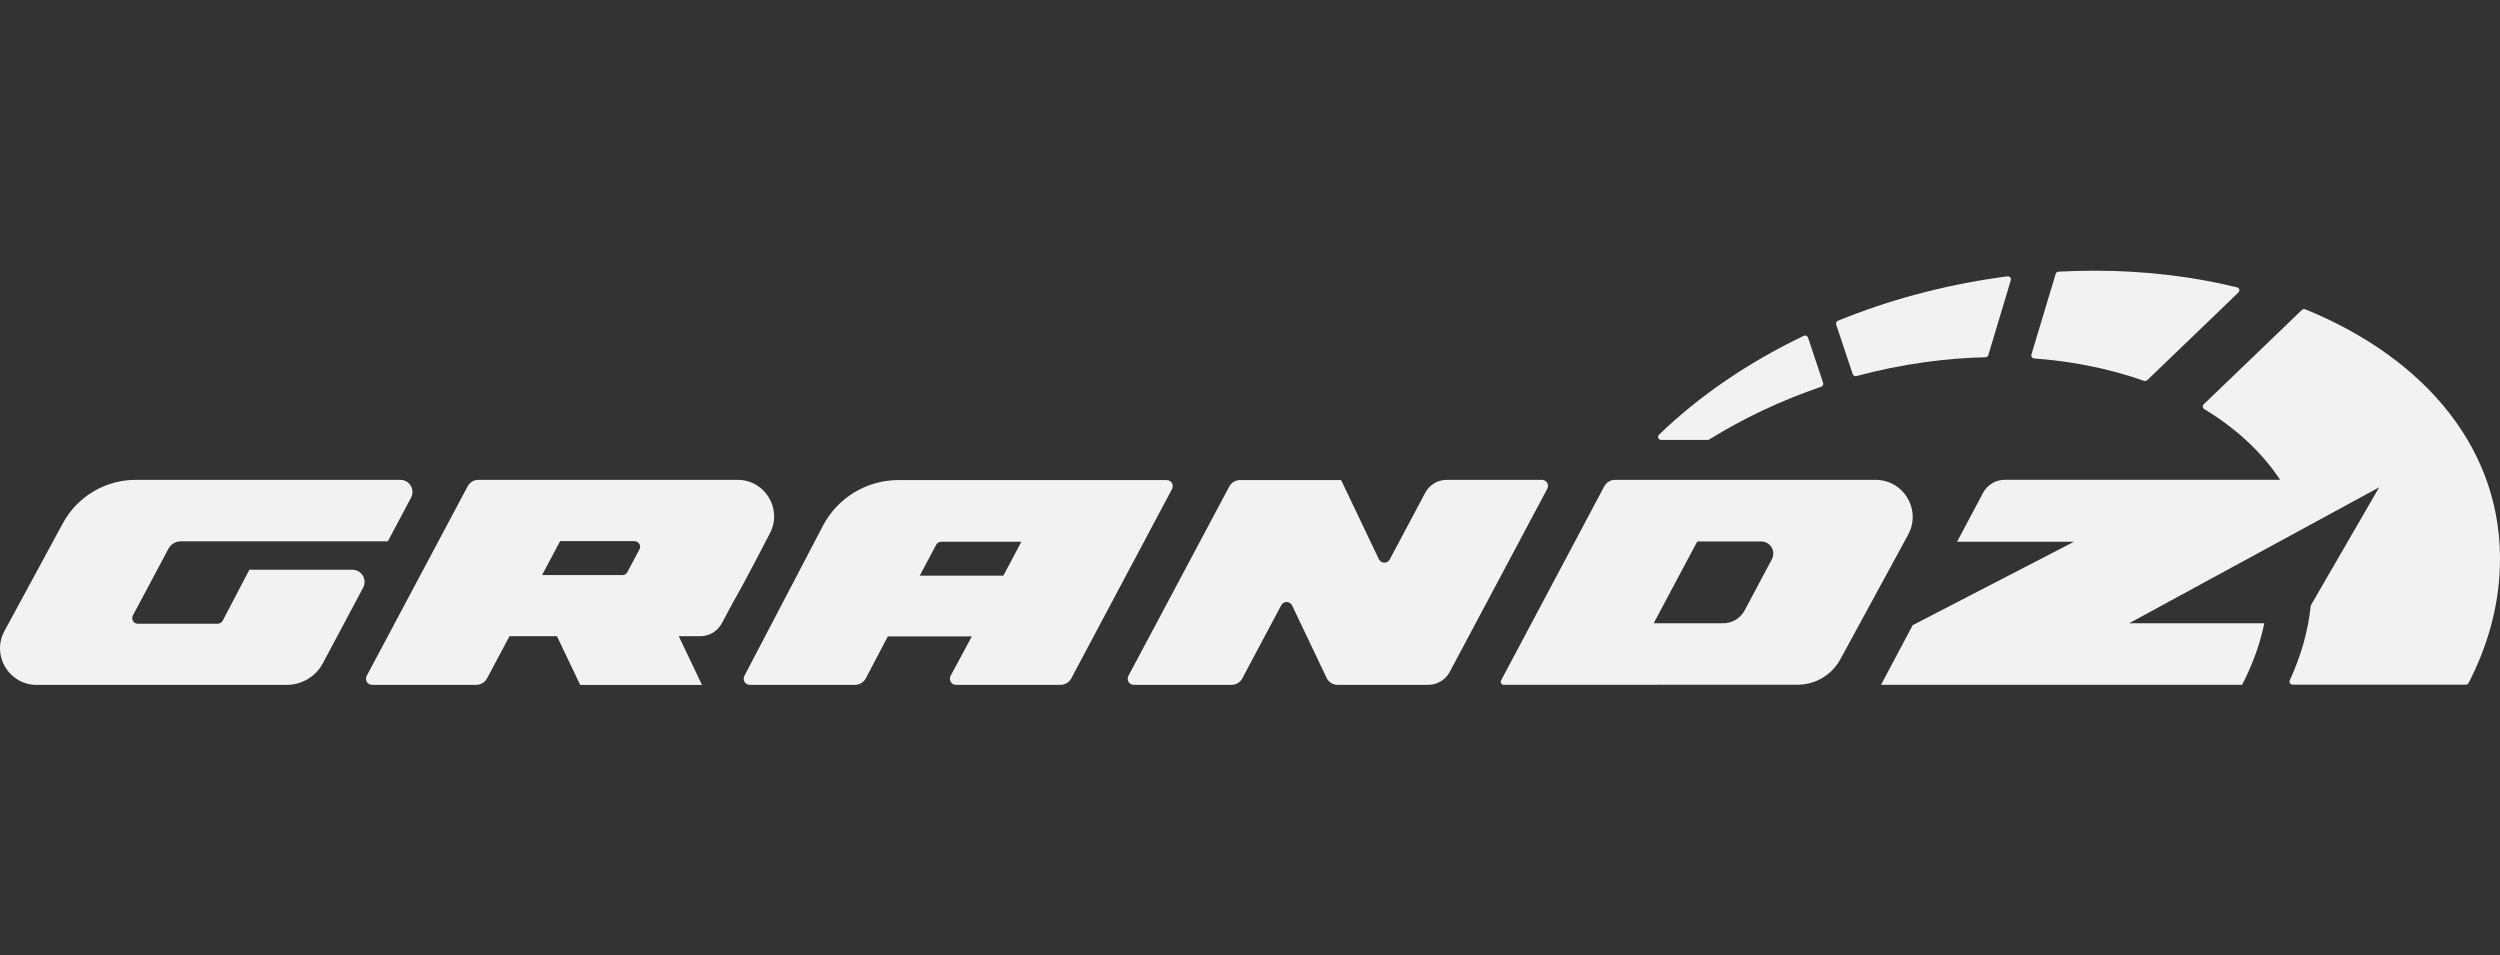
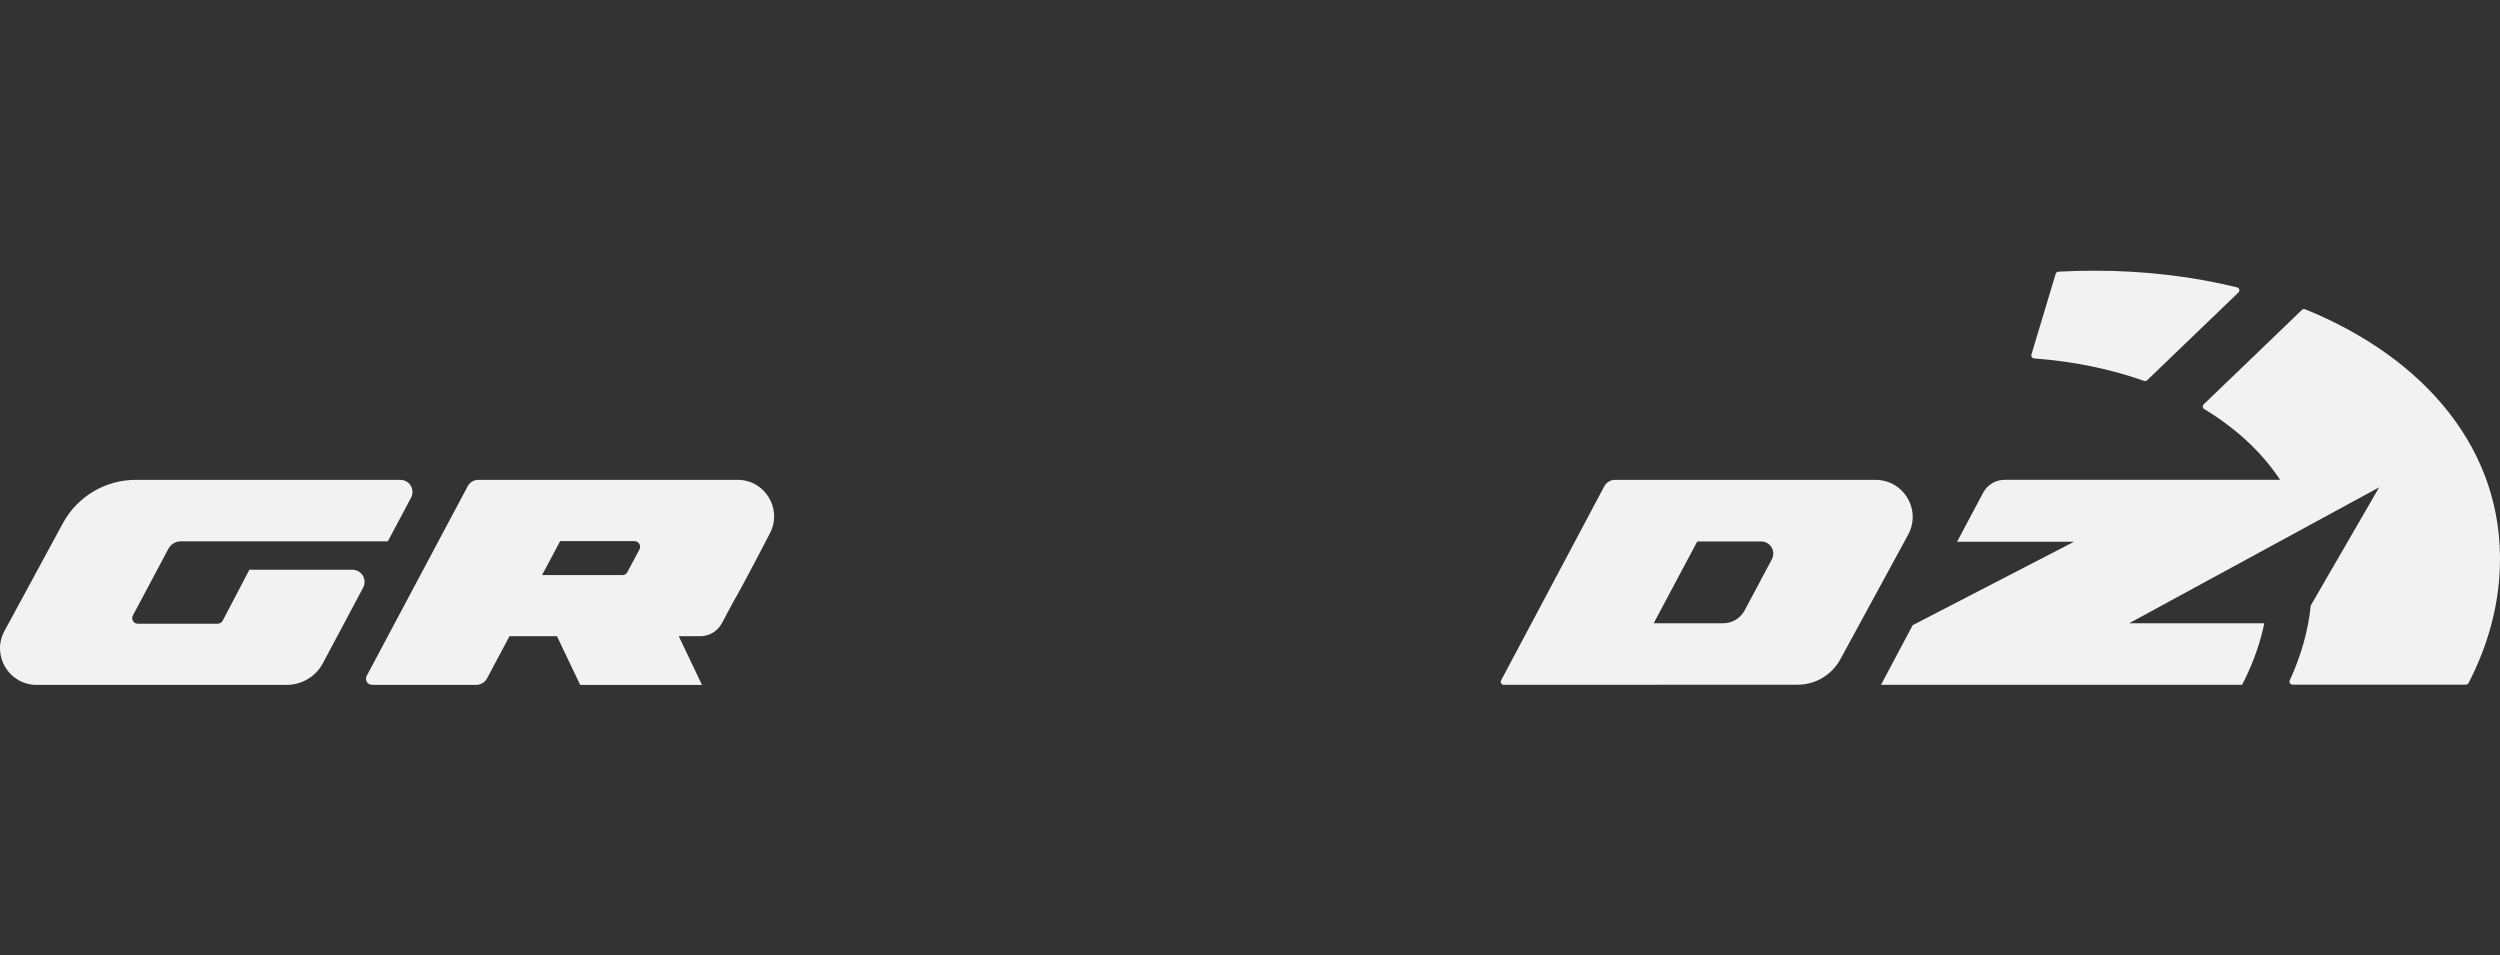
<svg xmlns="http://www.w3.org/2000/svg" width="157" height="60" viewBox="0 0 157 60" fill="none">
  <rect x="0" y="0" width="157" height="60" fill="#333333" stroke="none" />
-   <path d="M104.319 27.629H107.241C107.276 27.629 107.311 27.619 107.34 27.6C109.483 26.268 111.857 25.144 114.374 24.288C114.473 24.254 114.527 24.146 114.494 24.047L113.544 21.201C113.508 21.092 113.384 21.038 113.28 21.088C109.758 22.772 106.672 24.894 104.187 27.299C104.064 27.419 104.148 27.628 104.32 27.628" fill="#F2F2F2" />
-   <path d="M116.35 23.494C116.382 23.59 116.483 23.644 116.581 23.618C117.99 23.239 119.435 22.944 120.901 22.741C122.183 22.564 123.45 22.463 124.69 22.434C124.772 22.432 124.843 22.377 124.867 22.298L126.278 17.6C126.318 17.467 126.208 17.337 126.071 17.355C125.915 17.375 125.757 17.396 125.601 17.419C121.982 17.925 118.555 18.864 115.42 20.143C115.327 20.181 115.28 20.285 115.312 20.381L116.35 23.494V23.494Z" fill="#F2F2F2" />
  <path d="M127.744 22.51C130.218 22.694 132.547 23.175 134.648 23.92C134.716 23.944 134.791 23.928 134.843 23.878L140.573 18.369C140.681 18.265 140.633 18.082 140.487 18.046C137.71 17.363 134.696 17 131.54 17C130.791 17 130.033 17.02 129.269 17.061C129.189 17.065 129.119 17.12 129.096 17.198L127.574 22.264C127.539 22.382 127.622 22.5 127.743 22.509" fill="#F2F2F2" />
  <path d="M144.765 19.424C144.695 19.395 144.614 19.411 144.56 19.463L138.394 25.391C138.303 25.477 138.322 25.627 138.428 25.691C140.342 26.848 141.927 28.287 143.079 29.965C143.117 30.021 143.154 30.076 143.191 30.133H125.889C125.627 30.133 125.377 30.199 125.156 30.321C124.9 30.461 124.683 30.675 124.541 30.943L122.903 34.022H130.246L120.292 39.17L120.12 39.258H120.119L118.127 43.007H140.803C140.871 42.872 140.941 42.731 141.014 42.584C141.568 41.438 141.963 40.287 142.198 39.139H133.712L149.412 30.603L145.116 38.024V38.026C144.956 39.613 144.504 41.191 143.797 42.724C143.739 42.851 143.829 42.996 143.97 42.996H154.856C154.927 42.996 154.993 42.956 155.026 42.892C156.211 40.599 156.903 38.162 156.99 35.642C157.254 28.294 152.318 22.497 144.765 19.422" fill="#F2F2F2" />
-   <path d="M73.267 30.149H56.417C54.428 30.149 52.603 31.255 51.68 33.018L46.747 42.448C46.614 42.703 46.799 43.008 47.086 43.008H53.698C53.981 43.008 54.242 42.85 54.374 42.598L55.755 39.966H61.029L59.697 42.444C59.561 42.699 59.745 43.008 60.034 43.008H67.06H66.601C66.883 43.008 67.143 42.852 67.276 42.603L73.604 30.71C73.739 30.455 73.555 30.149 73.267 30.149ZM57.76 36.15L58.793 34.209C58.854 34.094 58.974 34.023 59.104 34.023H64.139C63.51 35.208 63.185 35.837 63.013 36.15H57.76Z" fill="#F2F2F2" />
-   <path d="M96.833 30.134H90.854C90.29 30.134 89.771 30.445 89.506 30.944L87.274 35.134C87.127 35.41 86.727 35.402 86.592 35.118L84.223 30.149H77.872C77.59 30.149 77.331 30.305 77.198 30.554L70.864 42.446C70.729 42.7 70.913 43.008 71.201 43.008H77.341C77.624 43.008 77.883 42.852 78.016 42.603L80.462 38.01C80.609 37.733 81.009 37.742 81.144 38.025L83.311 42.572C83.438 42.838 83.707 43.008 84.001 43.008H89.694C90.258 43.008 90.777 42.696 91.042 42.198L97.169 30.695C97.304 30.44 97.12 30.134 96.832 30.134" fill="#F2F2F2" />
  <path d="M119.832 33.579C120.536 32.287 119.876 30.761 118.616 30.284C118.362 30.187 118.083 30.134 117.785 30.134H101.425C101.154 30.134 100.906 30.276 100.769 30.506C100.768 30.506 100.768 30.506 100.768 30.506C100.767 30.508 100.766 30.509 100.765 30.511C100.763 30.514 100.762 30.517 100.76 30.52C100.757 30.525 100.753 30.532 100.75 30.538L94.27 42.726C94.27 42.726 94.27 42.728 94.27 42.729C94.206 42.855 94.297 43.007 94.441 43.007L112.896 43C114.012 42.997 115.038 42.386 115.572 41.405L119.833 33.578L119.832 33.579ZM111.272 35.125L109.565 38.331C109.3 38.829 108.781 39.14 108.217 39.14H103.852L106.589 34.002H110.598C111.174 34.002 111.544 34.616 111.272 35.125Z" fill="#F2F2F2" />
  <path d="M22.131 35.78H15.661L13.984 38.982C13.923 39.097 13.803 39.17 13.673 39.17H8.656C8.39 39.17 8.22 38.887 8.345 38.652L10.576 34.464C10.73 34.175 11.031 33.994 11.359 33.994H24.356L25.814 31.257C26.085 30.748 25.717 30.134 25.14 30.134H8.528C6.616 30.134 4.858 31.18 3.947 32.861L0.28 39.625C-0.549 41.155 0.563 43.015 2.303 43.01H18.012C18.96 43.009 19.831 42.485 20.277 41.649L22.805 36.904C23.076 36.395 22.708 35.781 22.131 35.781" fill="#F2F2F2" />
  <path d="M48.37 33.453C49.135 31.929 48.027 30.134 46.322 30.134H30.044C29.762 30.134 29.502 30.289 29.369 30.539L23.028 42.446C22.893 42.7 23.078 43.008 23.365 43.008H29.912C30.193 43.008 30.453 42.852 30.586 42.603L31.996 39.953H34.977L36.437 43.015H44.086L42.626 39.953H43.98C44.544 39.953 45.061 39.643 45.328 39.146L46.039 37.818C46.733 36.633 48.37 33.453 48.37 33.453ZM40.158 34.502L39.397 35.93C39.336 36.045 39.216 36.116 39.086 36.116H34.04L35.175 33.985H39.847C40.113 33.985 40.282 34.267 40.158 34.502Z" fill="#F2F2F2" />
</svg>